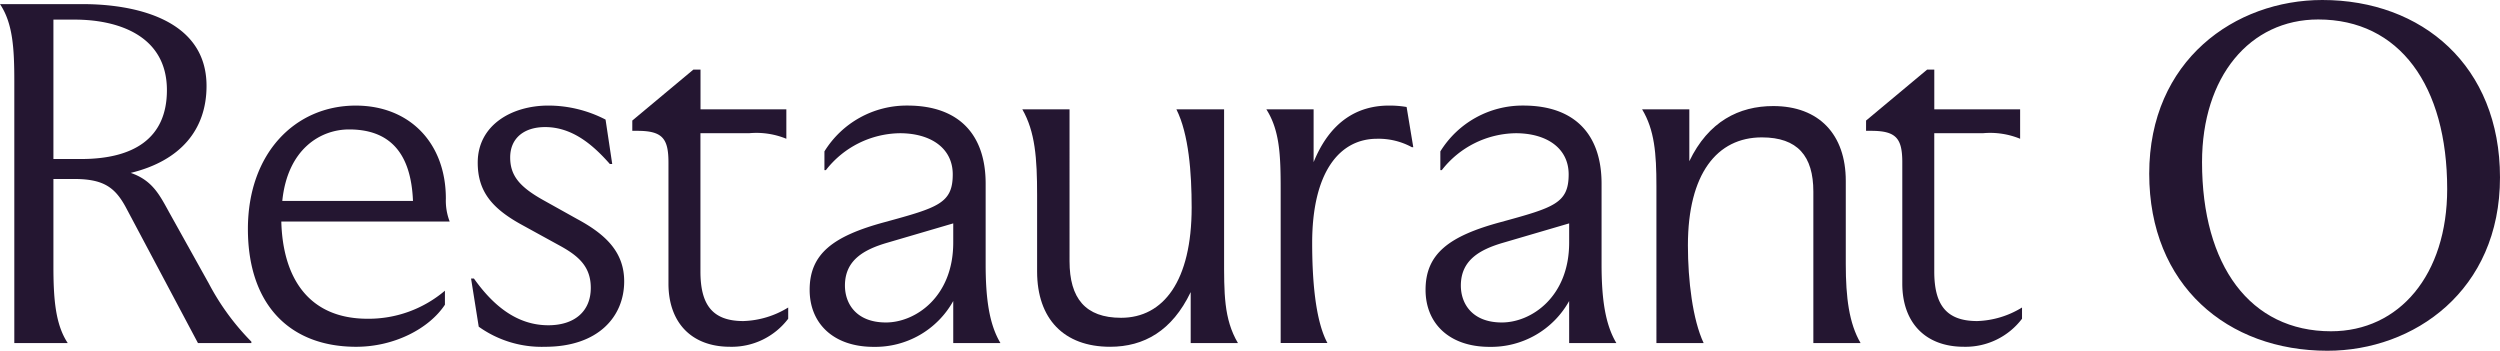
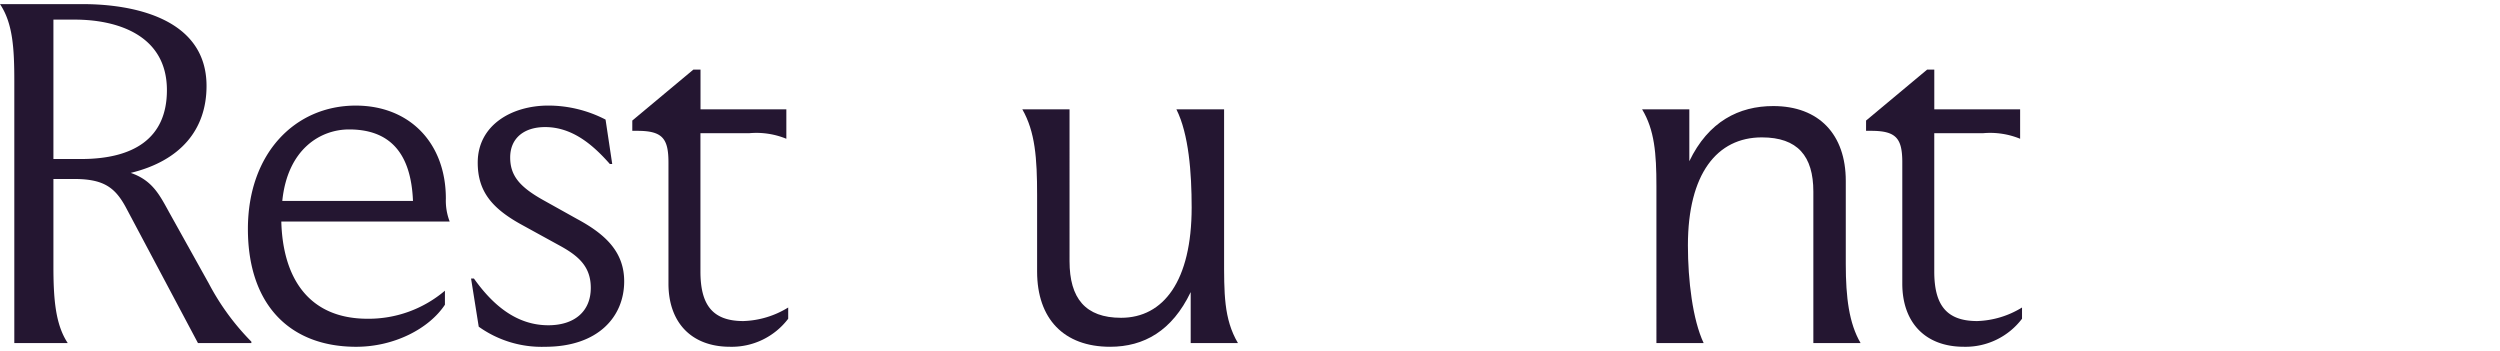
<svg xmlns="http://www.w3.org/2000/svg" id="logo" width="300" height="42.093" viewBox="0 0 300 42.093">
  <defs>
    <clipPath id="clip-path">
      <rect id="長方形_1984" data-name="長方形 1984" width="300" height="42.093" fill="#241631" />
    </clipPath>
  </defs>
  <g id="グループ_1113" data-name="グループ 1113" transform="translate(0 0)" clip-path="url(#clip-path)">
-     <path id="パス_3656" data-name="パス 3656" d="M199.81,21.3c0,13.576-10.323,20.79-20.709,20.79-11.981,0-21.384-7.839-21.384-21.245C157.717,7.215,168.04,0,178.488,0c11.981,0,21.322,7.9,21.322,21.3m-6.337,1.385c0-12.411-5.725-20.349-15.474-20.349-8.219,0-13.944,6.863-13.944,17.128,0,12.411,5.781,20.288,15.474,20.288,8.219,0,13.944-6.8,13.944-17.067" transform="translate(100.189 0)" fill="#241631" />
    <path id="パス_3657" data-name="パス 3657" d="M9.959.3C15.543.3,24.784,1.8,24.784,10.121c0,5.216-3.091,8.974-9.1,10.433,2.633.9,3.491,2.692,4.636,4.768l4.75,8.526a29.314,29.314,0,0,0,5.094,6.956v.167h-6.41L15.082,24.65c-1.315-2.414-2.718-3.367-6.211-3.367H6.41V31.716c0,3.926.229,7.012,1.717,9.255H1.717V9.56C1.717,5.634,1.544,2.6,0,.3ZM6.41,2.159V18.888H9.73c6.24,0,10.3-2.428,10.3-8.261,0-6.673-6.065-8.467-11.048-8.467Z" transform="translate(0 0.194)" fill="#241631" />
    <path id="パス_3658" data-name="パス 3658" d="M31.19,36.692c-8.016,0-13-5.1-13-14.133,0-9.089,5.668-14.81,12.938-14.81,6.467,0,10.817,4.487,10.817,11.162a6.959,6.959,0,0,0,.458,2.75H22.2c.172,6.673,3.205,11.667,10.361,11.667a14.139,14.139,0,0,0,9.272-3.367v1.683c-1.889,2.86-6.067,5.048-10.645,5.048m-8.873-17.5H38c-.229-5.722-2.749-8.582-7.671-8.582-3.434,0-7.383,2.355-8.013,8.582" transform="translate(11.558 4.922)" fill="#241631" />
    <path id="パス_3659" data-name="パス 3659" d="M43.441,10.328c-2.461,0-4.178,1.29-4.178,3.645,0,2.188,1.146,3.535,3.949,5.107l4.122,2.3c3.432,1.851,5.609,3.982,5.609,7.46,0,4.207-3.091,7.852-9.5,7.852a12.967,12.967,0,0,1-7.955-2.412L34.568,28.5h.343c2.348,3.31,5.21,5.609,8.93,5.609,3.092,0,5.094-1.625,5.094-4.487,0-2.579-1.488-3.869-3.892-5.159l-4.293-2.358c-3.72-2.018-5.382-4.095-5.382-7.516,0-4.487,4.065-6.843,8.472-6.843a14.967,14.967,0,0,1,6.868,1.683l.8,5.329h-.286c-2.118-2.412-4.58-4.432-7.785-4.432" transform="translate(21.959 4.922)" fill="#241631" />
    <path id="パス_3660" data-name="パス 3660" d="M46.4,11.221l7.326-6.113h.86V9.876h10.3v3.532a9.475,9.475,0,0,0-4.409-.672h-5.9v16.6c0,3.983,1.431,5.946,5.151,5.946a10.877,10.877,0,0,0,5.38-1.627v1.347a8.5,8.5,0,0,1-6.983,3.365c-4.636,0-7.385-2.919-7.385-7.573V16.27c0-2.862-.687-3.815-3.72-3.815H46.4Z" transform="translate(29.476 3.245)" fill="#241631" />
-     <path id="パス_3661" data-name="パス 3661" d="M61.189,13.246a11.6,11.6,0,0,1,9.96-5.5c6.181,0,9.386,3.478,9.386,9.367v9.65c0,4.039.4,7.18,1.774,9.479H76.646V31.2a10.708,10.708,0,0,1-9.56,5.5c-4.809,0-7.671-2.8-7.671-6.842,0-4.32,2.8-6.453,9.045-8.134,6.353-1.74,8.127-2.244,8.127-5.722,0-3.141-2.633-4.937-6.353-4.937a11.422,11.422,0,0,0-8.873,4.432h-.172Zm7.385,20.529c3.491,0,8.072-3.028,8.072-9.591v-2.3l-7.843,2.3c-2.921.841-5.153,2.131-5.153,5.161,0,2.188,1.374,4.43,4.924,4.43" transform="translate(37.743 4.922)" fill="#241631" />
    <path id="パス_3662" data-name="パス 3662" d="M95.226,36.068V29.954c-2.232,4.656-5.609,6.562-9.672,6.562-5.553,0-8.758-3.364-8.758-9.03v-9.2c0-4.374-.229-7.571-1.774-10.263h5.666V26.252c0,4.432,1.89,6.786,6.183,6.786,5.094,0,8.471-4.43,8.471-13.236,0-4.152-.343-8.807-1.831-11.779h5.723V25.636c0,4.432-.056,7.517,1.661,10.433Z" transform="translate(47.657 5.097)" fill="#241631" />
-     <path id="パス_3663" data-name="パス 3663" d="M94.647,17.79c0-4.095-.114-7.068-1.717-9.591H98.6v6.338c2-4.937,5.323-6.79,9.041-6.79a12.066,12.066,0,0,1,2.119.17l.8,4.824h-.17a8.348,8.348,0,0,0-4.18-1.011c-4.52,0-7.782,4.039-7.782,12.508,0,4.209.343,9.255,1.831,12H94.647Z" transform="translate(59.033 4.922)" fill="#241631" />
-     <path id="パス_3664" data-name="パス 3664" d="M106.387,13.246a11.6,11.6,0,0,1,9.96-5.5c6.181,0,9.386,3.478,9.386,9.367v9.65c0,4.039.4,7.18,1.774,9.479h-5.664V31.2a10.708,10.708,0,0,1-9.56,5.5c-4.809,0-7.671-2.8-7.671-6.842,0-4.32,2.8-6.453,9.045-8.134,6.353-1.74,8.127-2.244,8.127-5.722,0-3.141-2.633-4.937-6.353-4.937a11.424,11.424,0,0,0-8.873,4.432h-.172Zm7.385,20.529c3.491,0,8.072-3.028,8.072-9.591v-2.3L114,24.184c-2.921.841-5.153,2.131-5.153,5.161,0,2.188,1.374,4.43,4.924,4.43" transform="translate(66.455 4.922)" fill="#241631" />
    <path id="パス_3665" data-name="パス 3665" d="M126.17,8.176V14.4c2.289-4.767,5.954-6.618,10.075-6.618,5.494,0,8.7,3.421,8.7,8.974v9.985c0,4.037.4,7.123,1.774,9.478h-5.666V18.048c0-4.263-1.889-6.507-6.183-6.507-5.38,0-8.87,4.374-8.87,12.956,0,4.207.571,8.92,1.887,11.723h-5.666V17.375c0-3.926-.231-6.731-1.717-9.2Z" transform="translate(76.549 4.945)" fill="#241631" />
    <path id="パス_3666" data-name="パス 3666" d="M136.939,11.221l7.326-6.113h.86V9.876h10.3v3.532a9.479,9.479,0,0,0-4.41-.672h-5.893v16.6c0,3.983,1.431,5.946,5.151,5.946a10.882,10.882,0,0,0,5.38-1.627v1.347a8.5,8.5,0,0,1-6.982,3.365c-4.636,0-7.385-2.919-7.385-7.573V16.27c0-2.862-.687-3.815-3.72-3.815h-.63Z" transform="translate(86.99 3.245)" fill="#241631" />
  </g>
</svg>